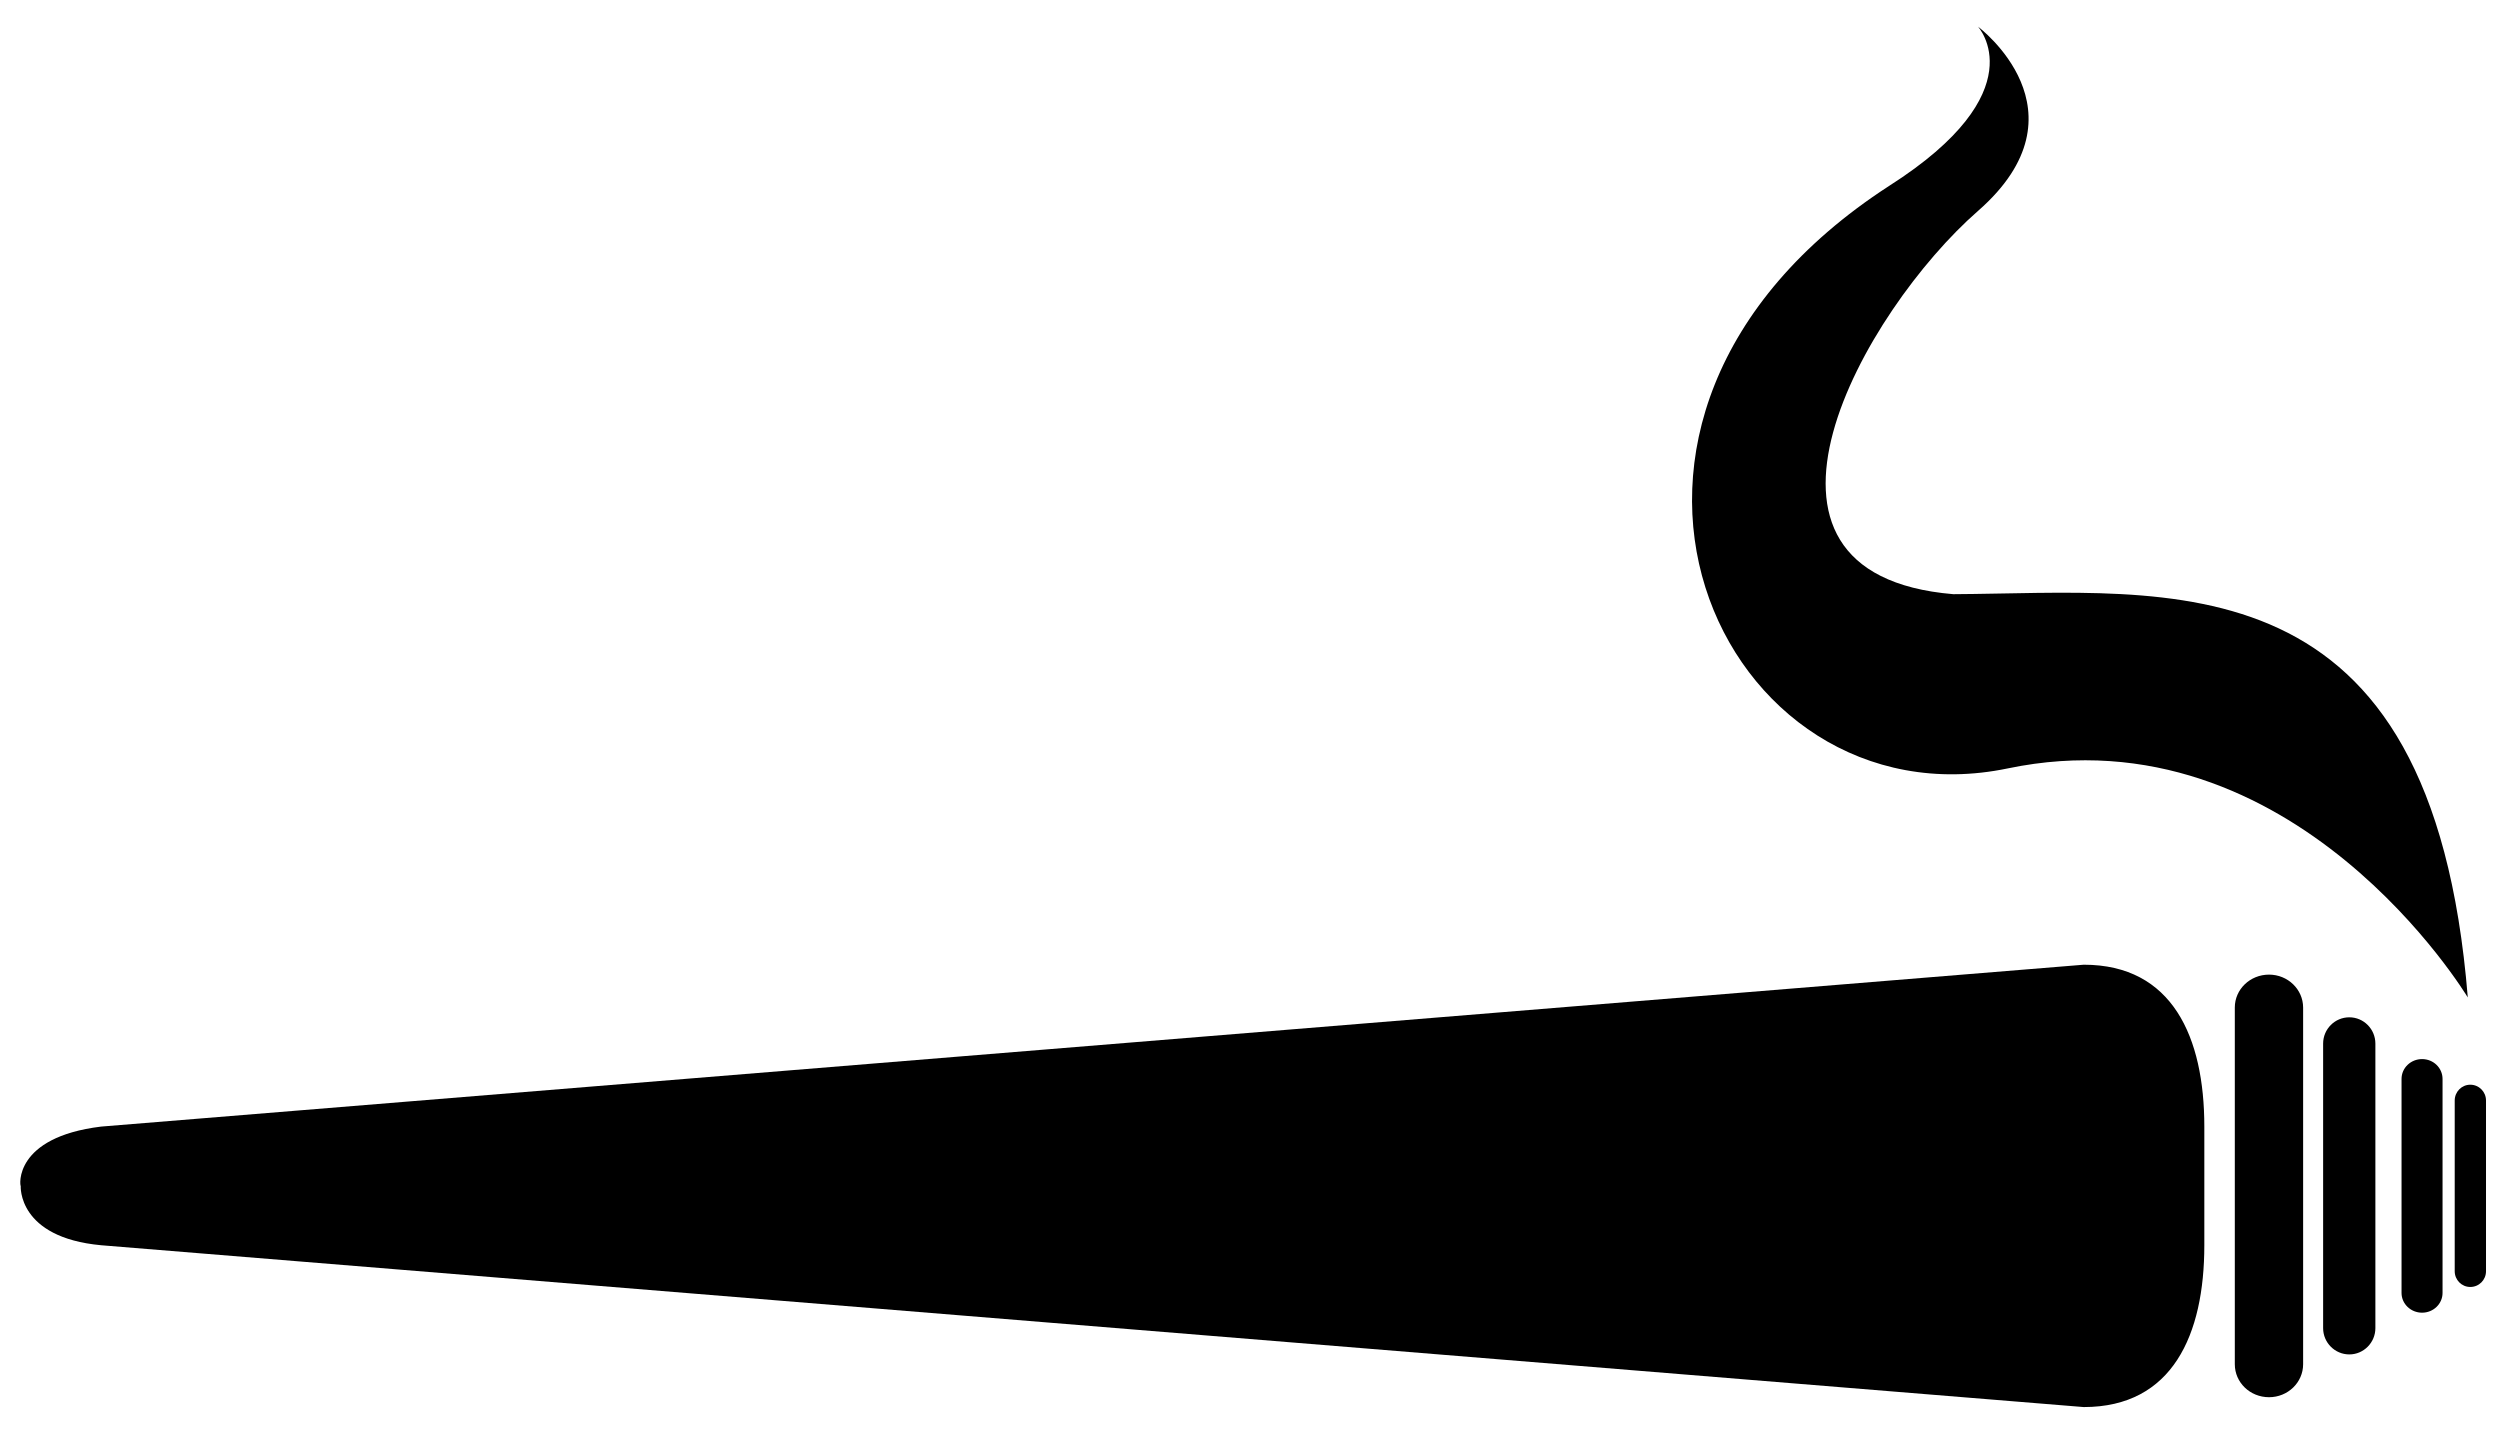
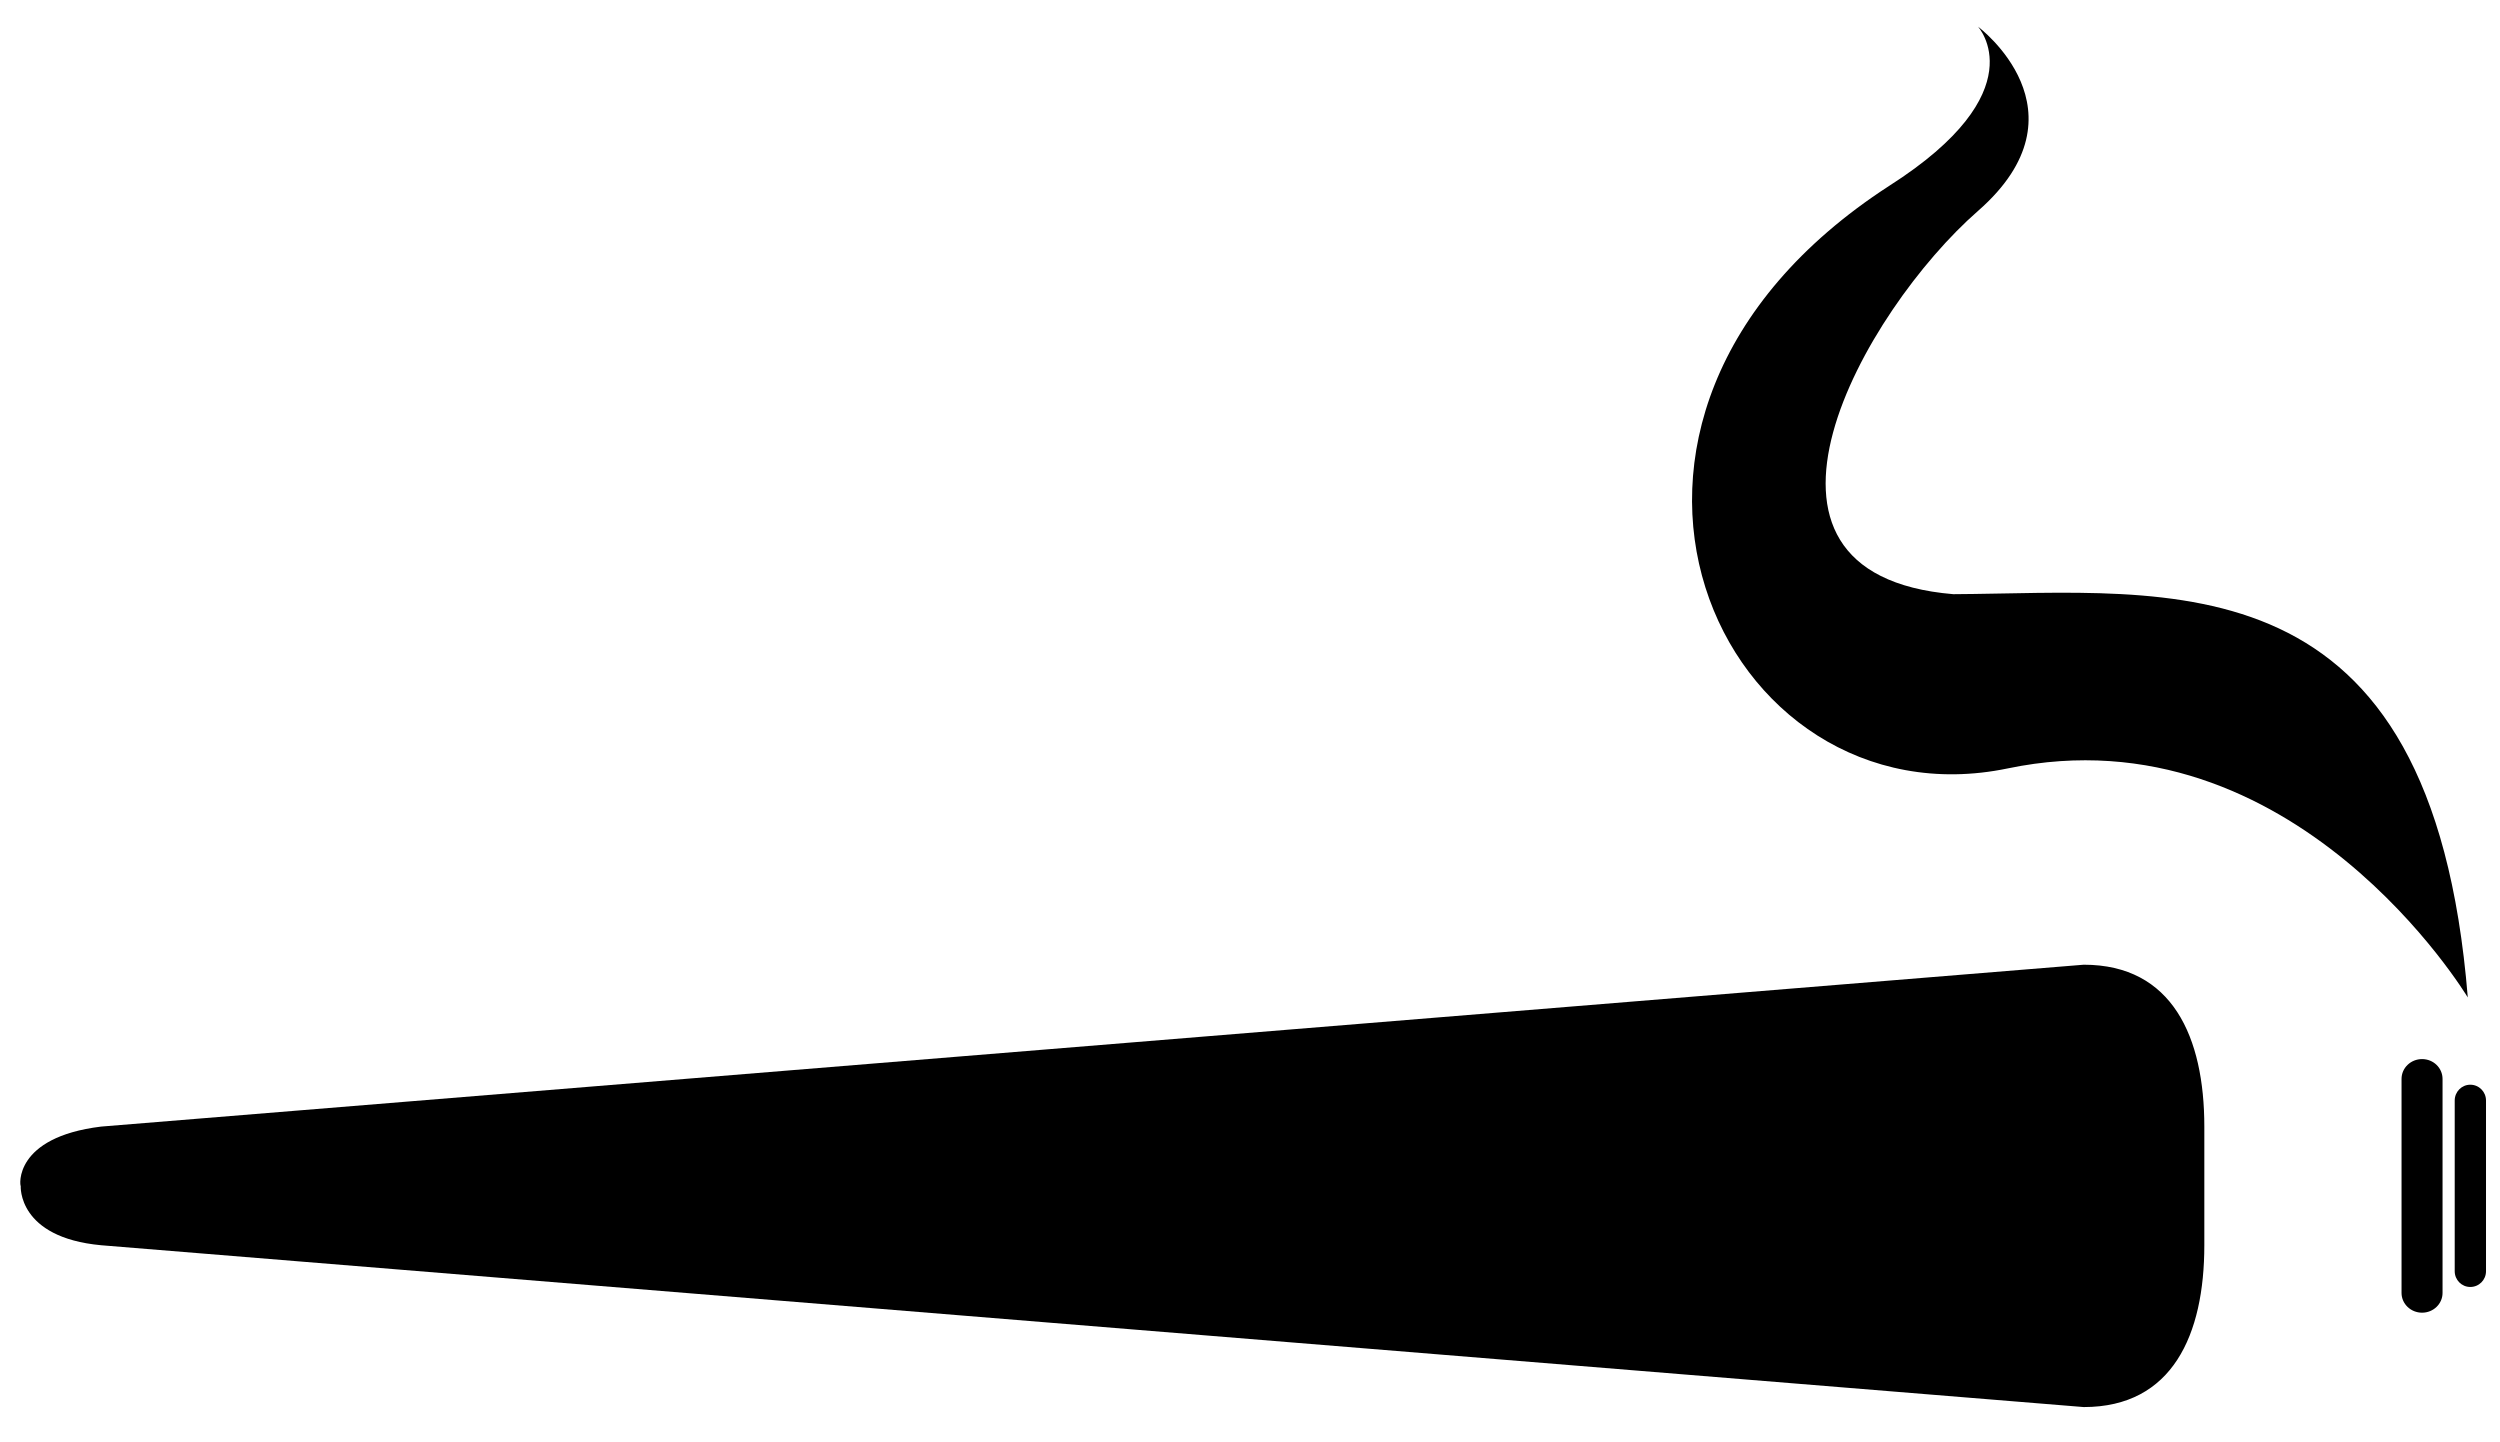
<svg xmlns="http://www.w3.org/2000/svg" width="52" height="30" viewBox="0 0 52 30" fill="none">
  <path d="M43.342 20.066L2.103 23.433C0.277 23.656 0.413 24.668 0.431 24.668C0.431 24.668 0.36 25.739 2.103 25.901L43.342 29.267C45.189 29.267 45.85 27.761 45.85 25.901V23.433C45.85 21.575 45.188 20.066 43.342 20.066Z" fill="black" />
-   <path d="M47.196 20.272C46.801 20.272 46.484 20.579 46.484 20.956V28.376C46.484 28.756 46.801 29.062 47.196 29.062C47.587 29.062 47.905 28.756 47.905 28.376V20.956C47.904 20.579 47.587 20.272 47.196 20.272Z" fill="black" />
-   <path d="M48.866 21.16C48.565 21.16 48.321 21.405 48.321 21.707V27.625C48.321 27.926 48.565 28.172 48.866 28.172C49.164 28.172 49.408 27.926 49.408 27.625V21.707C49.408 21.405 49.164 21.16 48.866 21.16Z" fill="black" />
  <path d="M50.379 22.029C50.144 22.029 49.952 22.213 49.952 22.442V26.893C49.952 27.12 50.144 27.304 50.379 27.304C50.614 27.304 50.805 27.12 50.805 26.893V22.442C50.805 22.213 50.615 22.029 50.379 22.029Z" fill="black" />
  <path d="M51.382 22.562C51.203 22.562 51.058 22.709 51.058 22.891V26.441C51.058 26.623 51.203 26.769 51.382 26.769C51.563 26.769 51.709 26.623 51.709 26.441V22.891C51.709 22.709 51.563 22.562 51.382 22.562Z" fill="black" />
  <path d="M40.629 12.359C35.644 11.941 38.776 6.456 41.143 4.387C43.509 2.315 41.143 0.555 41.143 0.555C41.143 0.555 42.377 1.902 39.292 3.868C31.781 8.735 35.793 17.225 41.761 15.983C47.728 14.741 51.33 20.747 51.33 20.747C50.58 11.491 45.174 12.333 40.629 12.359Z" fill="black" />
</svg>